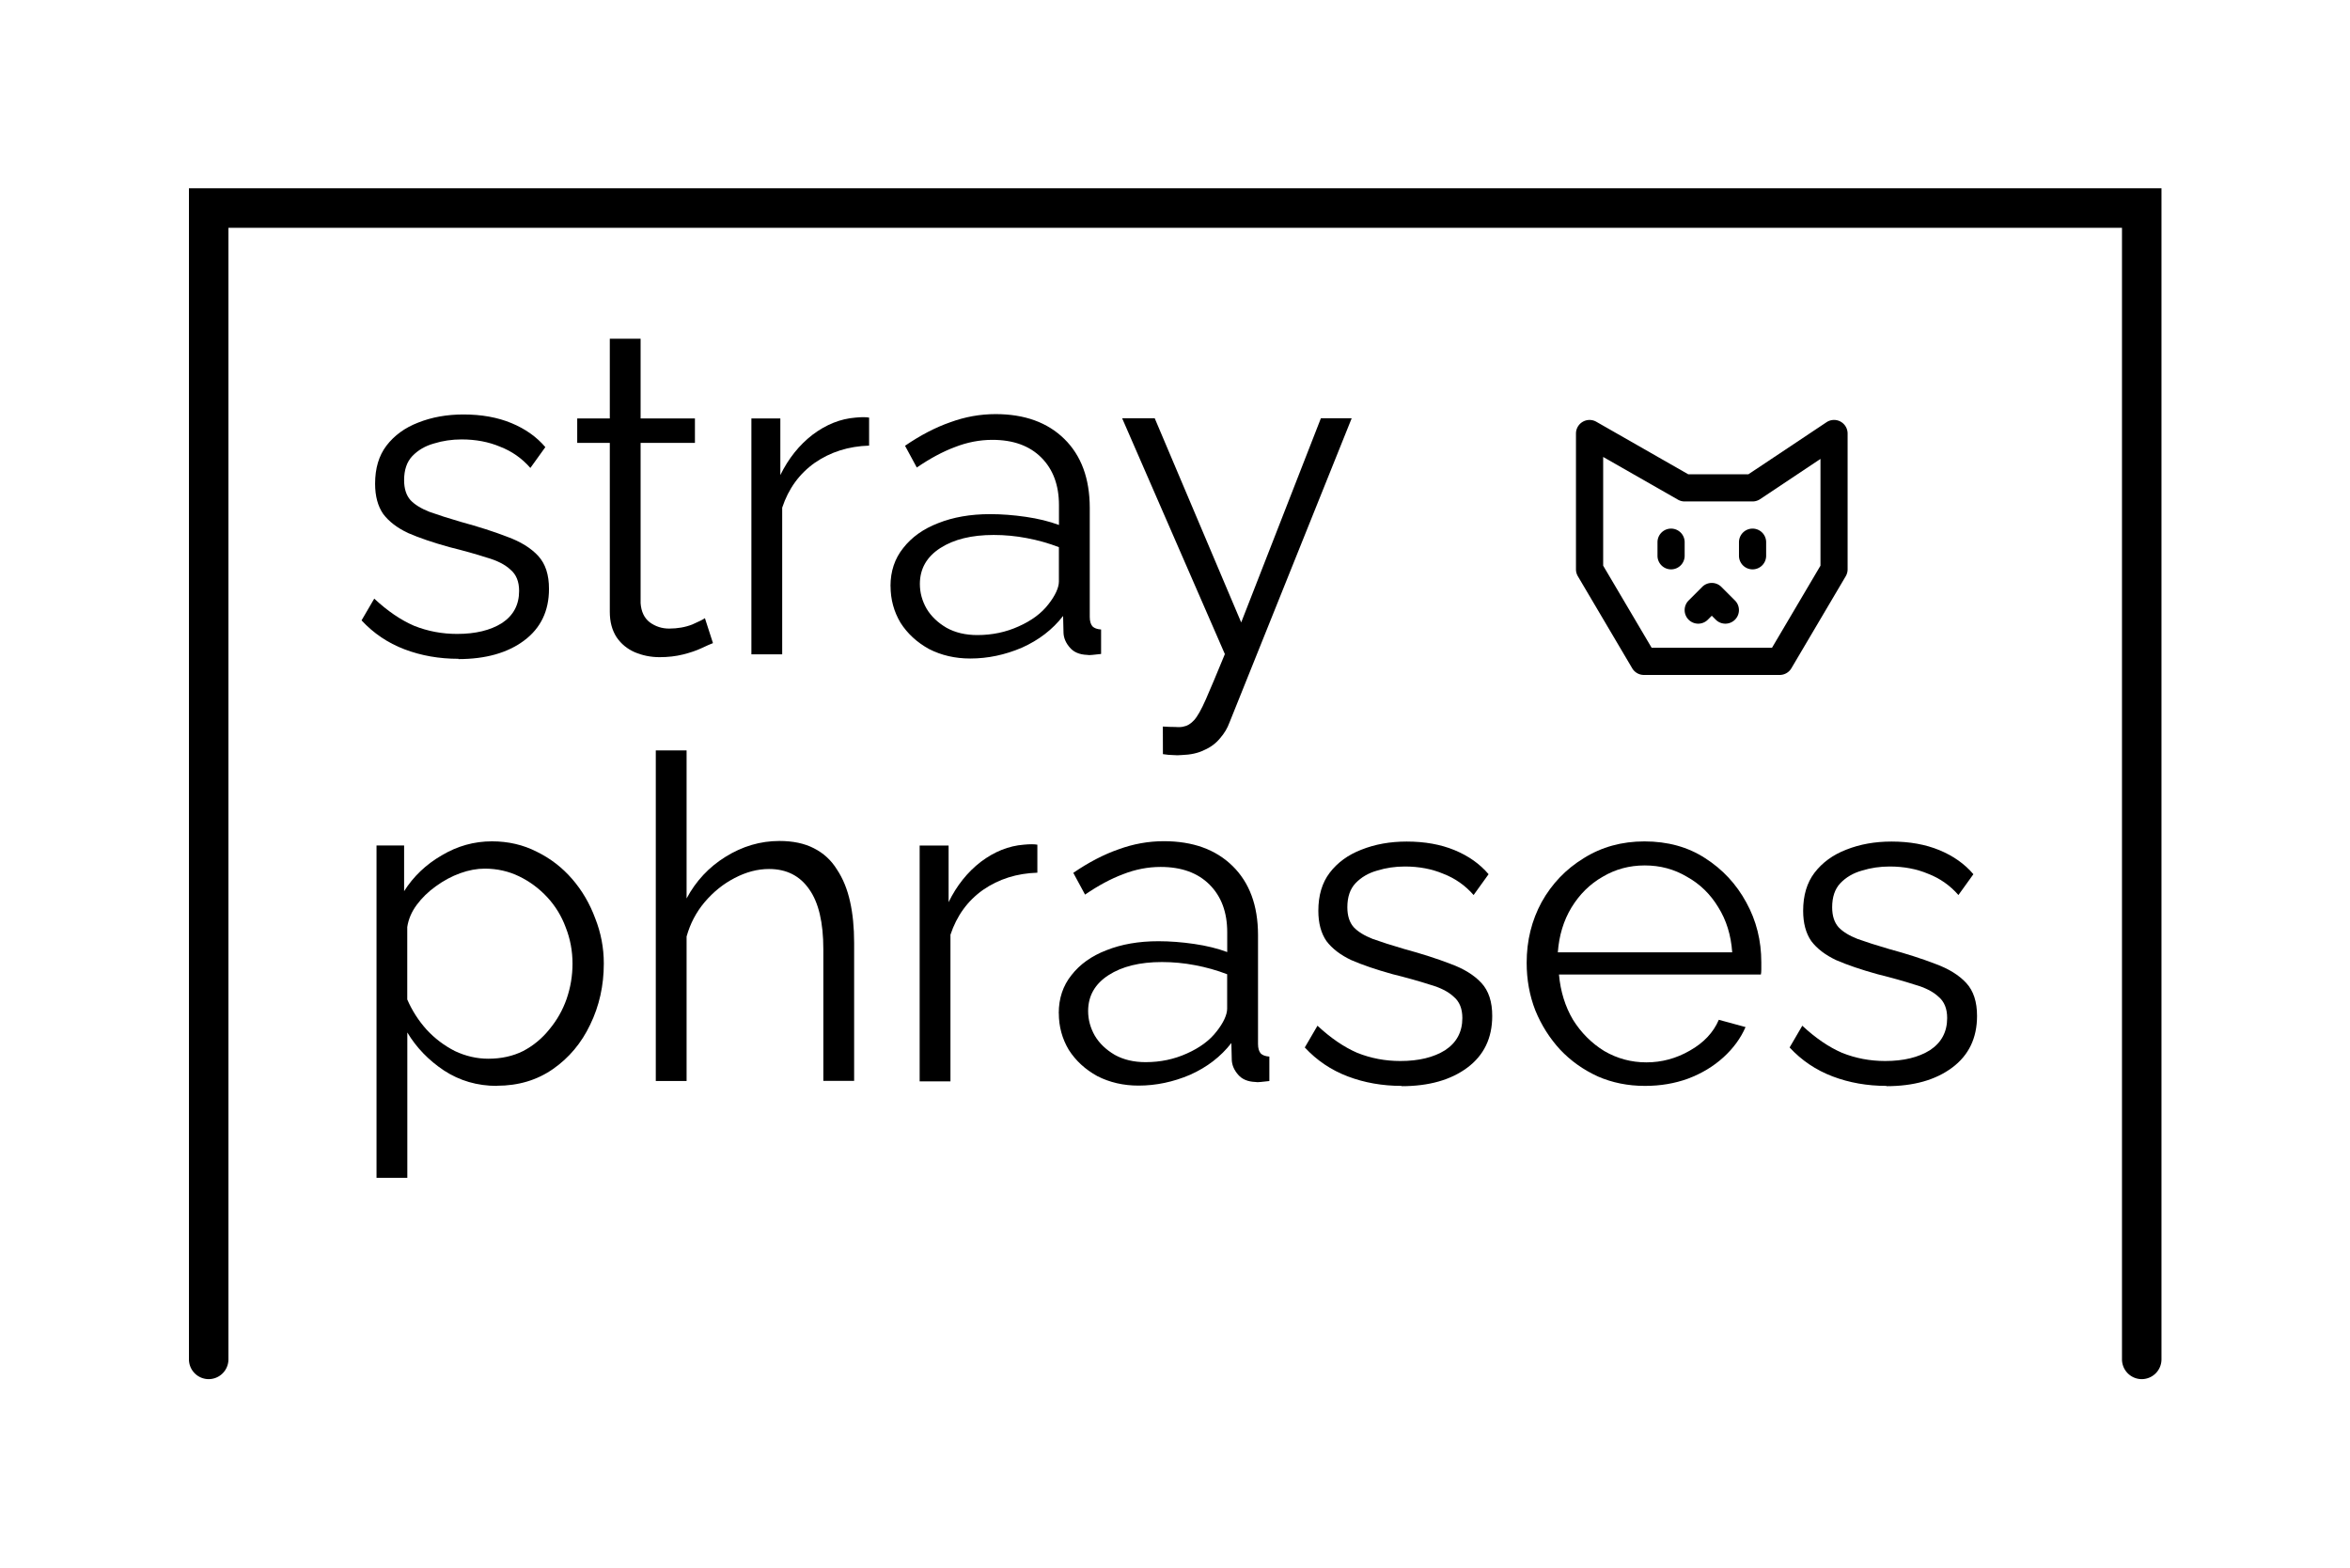
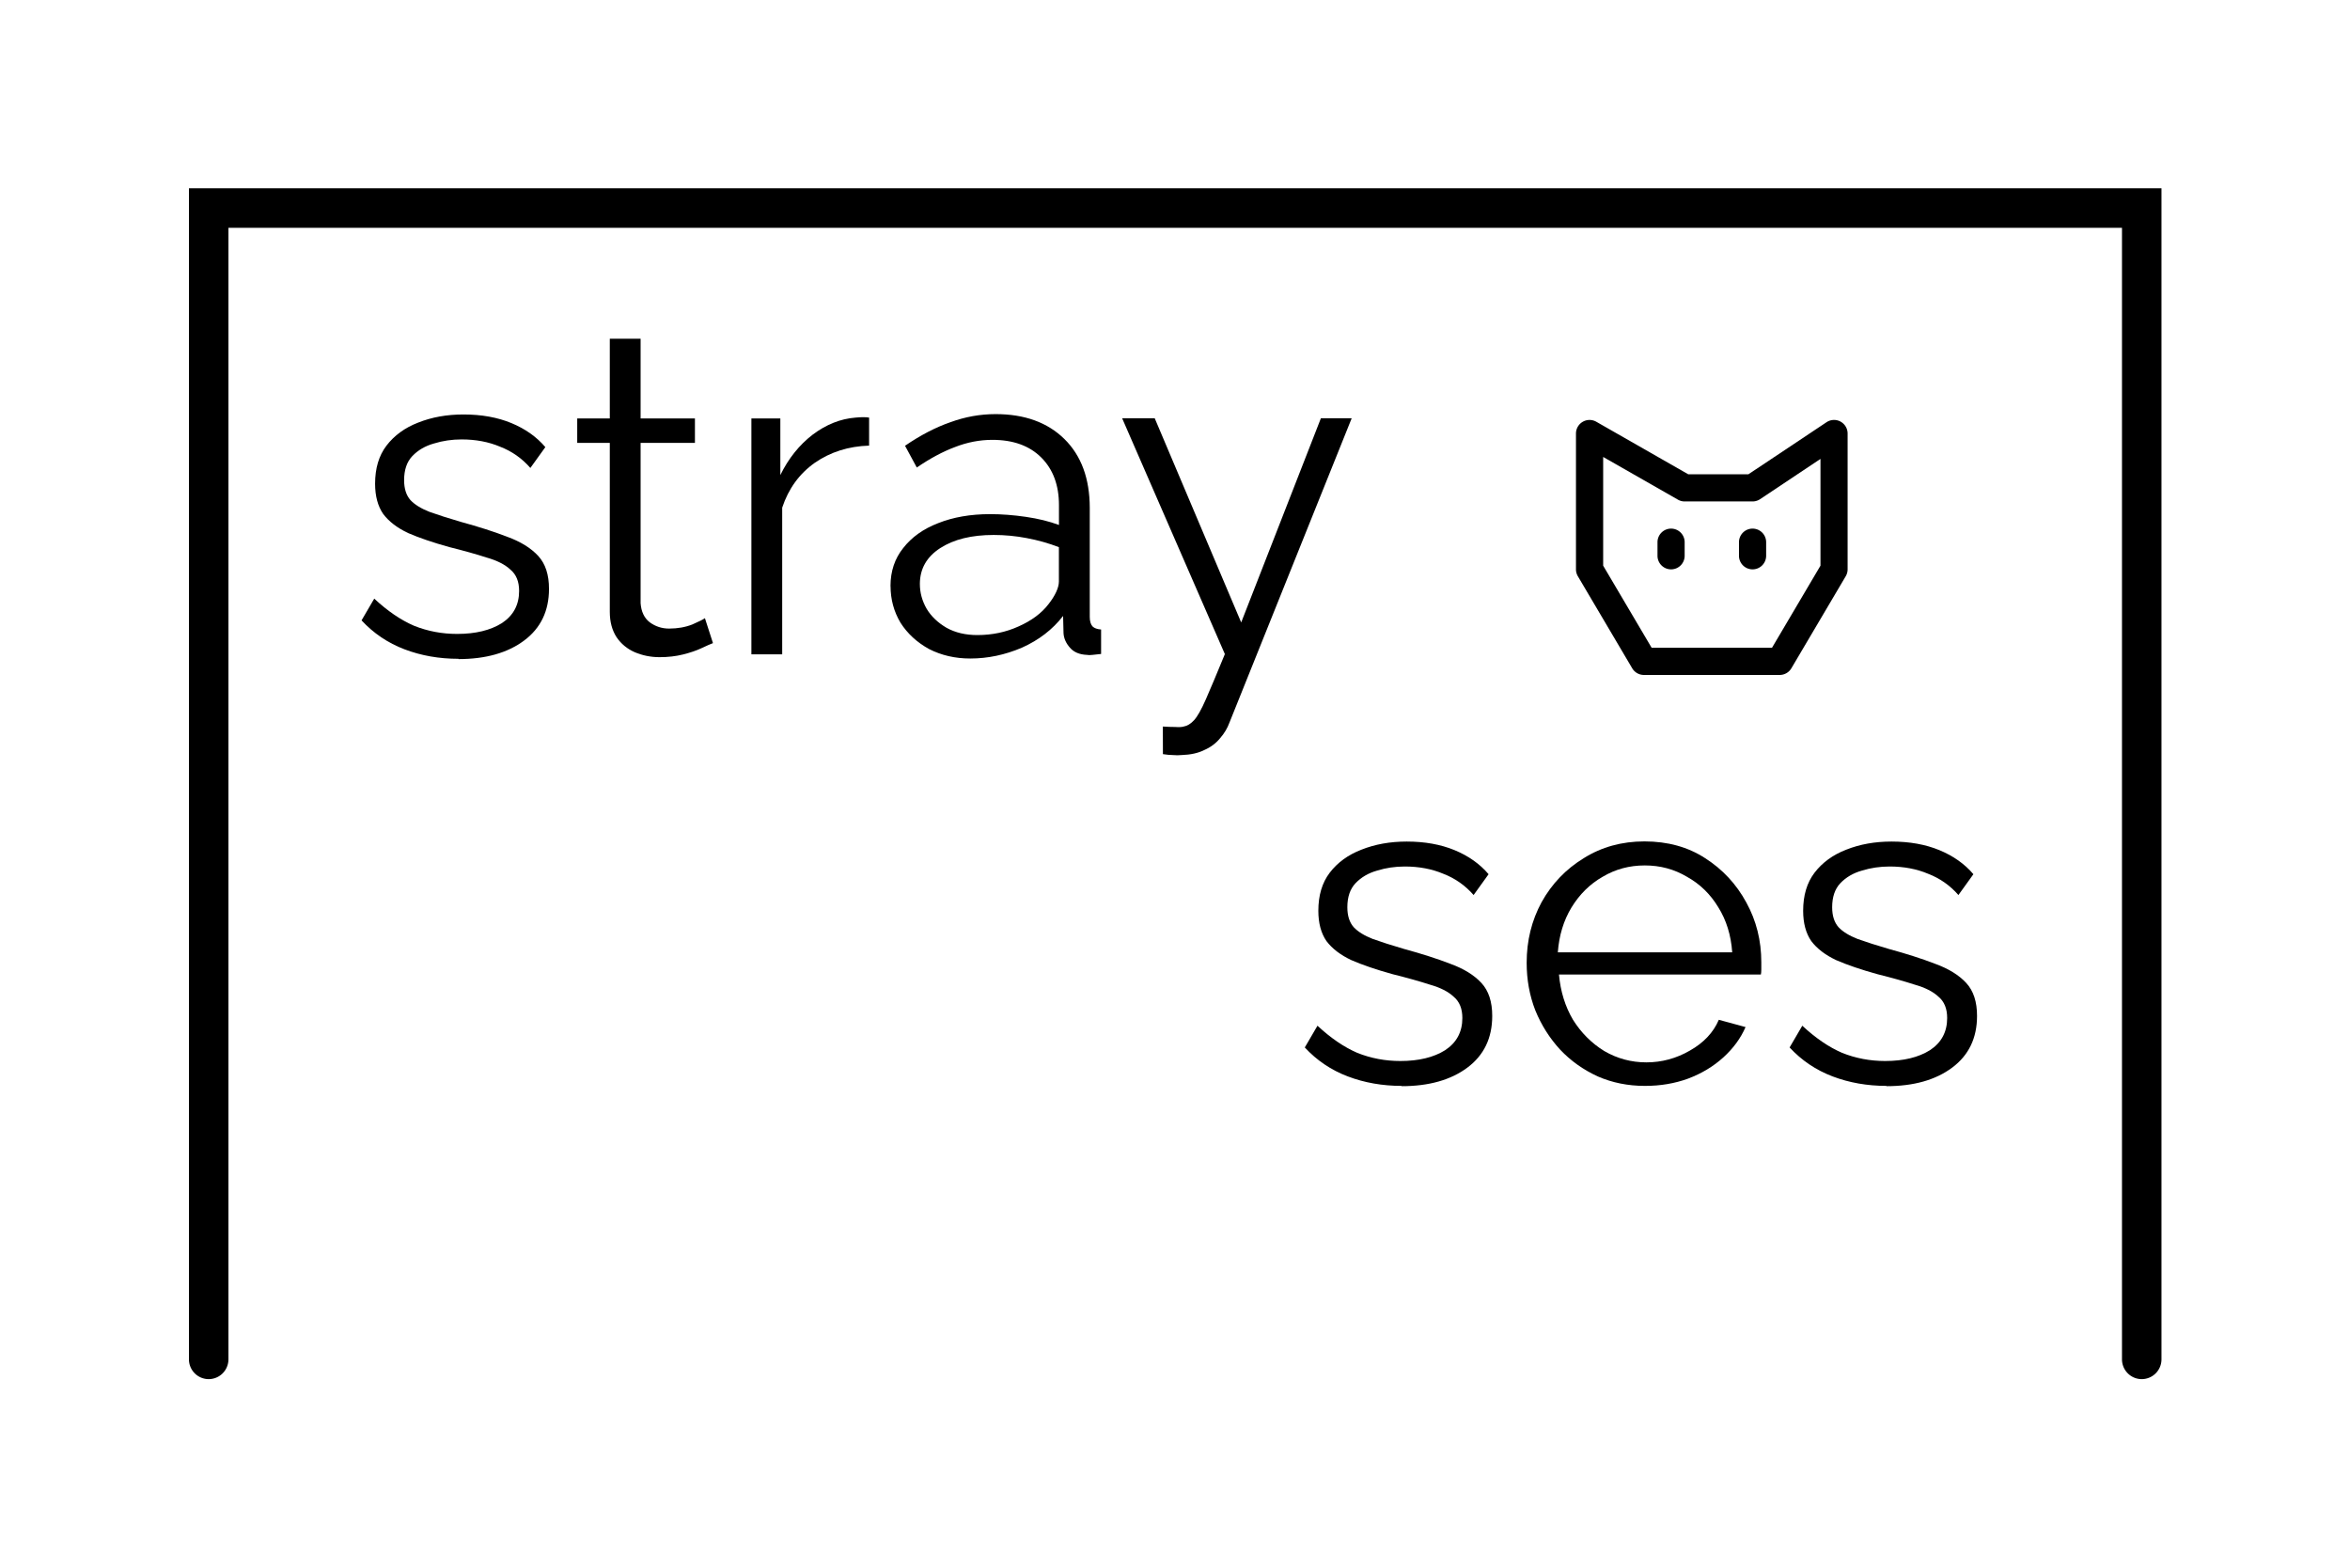
<svg xmlns="http://www.w3.org/2000/svg" width="124.58" height="83.132" version="1.1" viewBox="0 0 32.961 21.995">
  <g transform="translate(474.31 -138.37)">
    <path d="m-471.66 141.01v16.426a0.278 0.278 0 0 0 0.277 0.277 0.278 0.278 0 0 0 0.277-0.277v-15.871h26.559v15.871a0.278 0.278 0 0 0 0.277 0.277 0.278 0.278 0 0 0 0.277-0.277v-16.426z" color="#000000" stroke-linecap="round" style="-inkscape-stroke:none" />
    <g stroke-width=".265" aria-label="stray">
      <path d="m-467.88 147.61q-0.406 0-0.756-0.133t-0.603-0.406l0.178-0.305q0.279 0.26 0.559 0.381 0.286 0.114 0.603 0.114 0.387 0 0.629-0.152 0.241-0.159 0.241-0.451 0-0.197-0.121-0.298-0.114-0.108-0.337-0.171-0.216-0.07-0.521-0.146-0.343-0.095-0.578-0.197-0.229-0.108-0.349-0.267-0.114-0.165-0.114-0.425 0-0.324 0.159-0.533 0.165-0.216 0.445-0.324 0.286-0.114 0.635-0.114 0.381 0 0.673 0.121t0.476 0.337l-0.21 0.292q-0.178-0.203-0.425-0.298-0.241-0.102-0.54-0.102-0.203 0-0.387 0.057-0.184 0.051-0.305 0.178-0.114 0.121-0.114 0.337 0 0.178 0.089 0.279 0.089 0.095 0.267 0.165 0.178 0.064 0.438 0.14 0.375 0.102 0.654 0.21 0.279 0.102 0.432 0.267t0.152 0.464q0 0.464-0.349 0.724t-0.921 0.26z" />
      <path d="m-464.31 147.39q-0.051 0.019-0.159 0.07-0.108 0.051-0.26 0.089t-0.33 0.038q-0.184 0-0.349-0.07-0.159-0.07-0.254-0.21-0.095-0.146-0.095-0.356v-2.369h-0.457v-0.343h0.457v-1.118h0.432v1.118h0.762v0.343h-0.762v2.248q0.013 0.178 0.127 0.267 0.121 0.089 0.273 0.089 0.178 0 0.324-0.057 0.146-0.064 0.178-0.089z" />
      <path d="m-462.12 144.62q-0.432 0.013-0.762 0.241-0.324 0.229-0.457 0.629v2.057h-0.432v-3.308h0.406v0.794q0.171-0.349 0.451-0.565 0.286-0.216 0.603-0.241 0.064-6e-3 0.108-6e-3 0.051 0 0.083 6e-3z" />
      <path d="m-461.82 146.59q0-0.311 0.178-0.533 0.178-0.229 0.489-0.349 0.318-0.127 0.73-0.127 0.241 0 0.502 0.038t0.464 0.114v-0.279q0-0.419-0.248-0.667t-0.686-0.248q-0.267 0-0.527 0.102-0.254 0.095-0.533 0.286l-0.165-0.305q0.324-0.222 0.635-0.33 0.311-0.114 0.635-0.114 0.61 0 0.965 0.349t0.356 0.965v1.53q0 0.089 0.038 0.133 0.038 0.038 0.121 0.044v0.343q-0.07 6e-3 -0.121 0.013-0.051 6e-3 -0.076 0-0.159-6e-3 -0.241-0.102-0.083-0.095-0.089-0.203l-6e-3 -0.241q-0.222 0.286-0.578 0.445-0.356 0.152-0.724 0.152-0.318 0-0.578-0.133-0.254-0.14-0.4-0.368-0.14-0.235-0.14-0.514zm2.216 0.254q0.07-0.089 0.108-0.171 0.038-0.083 0.038-0.146v-0.483q-0.216-0.083-0.451-0.127-0.229-0.044-0.464-0.044-0.464 0-0.749 0.184t-0.286 0.502q0 0.184 0.095 0.349 0.095 0.159 0.279 0.267 0.184 0.102 0.432 0.102 0.311 0 0.578-0.121 0.273-0.121 0.419-0.311z" />
      <path d="m-458 148.56q0.089 6e-3 0.171 6e-3 0.083 6e-3 0.121-6e-3 0.076-0.013 0.146-0.089 0.07-0.076 0.165-0.292 0.095-0.216 0.267-0.635l-1.441-3.308h0.457l1.213 2.864 1.118-2.864h0.432l-1.714 4.267q-0.044 0.121-0.133 0.222-0.089 0.108-0.222 0.165-0.127 0.064-0.318 0.07-0.057 6e-3 -0.121 0-0.057 0-0.14-0.013z" />
    </g>
    <g stroke-width=".265" aria-label="phrases">
-       <path d="m-467.34 153.6q-0.413 0-0.743-0.216-0.324-0.216-0.514-0.533v2.038h-0.432v-4.661h0.387v0.641q0.197-0.311 0.527-0.502 0.33-0.197 0.705-0.197 0.343 0 0.629 0.146 0.286 0.14 0.495 0.381t0.324 0.552q0.121 0.305 0.121 0.635 0 0.464-0.191 0.857-0.184 0.387-0.521 0.622t-0.787 0.235zm-0.121-0.381q0.273 0 0.489-0.108 0.216-0.114 0.368-0.305 0.159-0.191 0.241-0.425 0.083-0.241 0.083-0.495 0-0.267-0.095-0.508-0.089-0.241-0.26-0.425t-0.394-0.292-0.483-0.108q-0.165 0-0.343 0.064t-0.343 0.184q-0.159 0.114-0.267 0.26t-0.133 0.311v1.016q0.102 0.235 0.273 0.425 0.171 0.184 0.394 0.298 0.229 0.108 0.47 0.108z" />
-       <path d="m-462.33 153.53h-0.432v-1.848q0-0.559-0.197-0.838-0.197-0.286-0.565-0.286-0.241 0-0.483 0.127-0.235 0.121-0.419 0.337-0.178 0.21-0.254 0.483v2.026h-0.432v-4.636h0.432v2.076q0.197-0.368 0.546-0.584 0.356-0.222 0.756-0.222 0.286 0 0.483 0.102 0.203 0.102 0.324 0.298 0.127 0.191 0.184 0.451 0.057 0.254 0.057 0.578z" />
-       <path d="m-459.76 150.61q-0.432 0.013-0.762 0.241-0.324 0.229-0.457 0.629v2.057h-0.432v-3.308h0.406v0.794q0.171-0.349 0.451-0.565 0.286-0.216 0.603-0.241 0.064-6e-3 0.108-6e-3 0.051 0 0.083 6e-3z" />
-       <path d="m-459.46 152.58q0-0.311 0.178-0.533 0.178-0.229 0.489-0.349 0.318-0.127 0.73-0.127 0.241 0 0.502 0.038t0.464 0.114v-0.279q0-0.419-0.248-0.667t-0.686-0.248q-0.267 0-0.527 0.102-0.254 0.095-0.533 0.286l-0.165-0.305q0.324-0.222 0.635-0.33 0.311-0.114 0.635-0.114 0.61 0 0.965 0.349t0.356 0.965v1.53q0 0.089 0.038 0.133 0.038 0.038 0.121 0.044v0.343q-0.07 6e-3 -0.121 0.013-0.051 6e-3 -0.076 0-0.159-6e-3 -0.241-0.102-0.083-0.095-0.089-0.203l-6e-3 -0.241q-0.222 0.286-0.578 0.445-0.356 0.152-0.724 0.152-0.318 0-0.578-0.133-0.254-0.14-0.4-0.368-0.14-0.235-0.14-0.514zm2.216 0.254q0.07-0.089 0.108-0.171 0.038-0.083 0.038-0.146v-0.483q-0.216-0.083-0.451-0.127-0.229-0.044-0.464-0.044-0.464 0-0.749 0.184t-0.286 0.502q0 0.184 0.095 0.349 0.095 0.159 0.279 0.267 0.184 0.102 0.432 0.102 0.311 0 0.578-0.121 0.273-0.121 0.419-0.311z" />
      <path d="m-454.65 153.6q-0.406 0-0.756-0.133t-0.603-0.406l0.178-0.305q0.279 0.26 0.559 0.381 0.286 0.114 0.603 0.114 0.387 0 0.629-0.152 0.241-0.159 0.241-0.451 0-0.197-0.121-0.298-0.114-0.108-0.337-0.171-0.216-0.07-0.521-0.146-0.343-0.095-0.578-0.197-0.229-0.108-0.349-0.267-0.114-0.165-0.114-0.425 0-0.324 0.159-0.533 0.165-0.216 0.445-0.324 0.286-0.114 0.635-0.114 0.381 0 0.673 0.121t0.476 0.337l-0.21 0.292q-0.178-0.203-0.425-0.298-0.241-0.102-0.54-0.102-0.203 0-0.387 0.057-0.184 0.051-0.305 0.178-0.114 0.121-0.114 0.337 0 0.178 0.089 0.279 0.089 0.095 0.267 0.165 0.178 0.064 0.438 0.14 0.375 0.102 0.654 0.21 0.279 0.102 0.432 0.267t0.152 0.464q0 0.464-0.349 0.724t-0.921 0.26z" />
      <path d="m-451.24 153.6q-0.356 0-0.66-0.133-0.305-0.14-0.527-0.375-0.222-0.241-0.349-0.552-0.121-0.311-0.121-0.667 0-0.464 0.21-0.851 0.216-0.387 0.591-0.616 0.375-0.235 0.851-0.235 0.489 0 0.851 0.235 0.368 0.235 0.578 0.622 0.21 0.381 0.21 0.838 0 0.051 0 0.102 0 0.044-6e-3 0.07h-2.832q0.032 0.356 0.197 0.635 0.171 0.273 0.438 0.438 0.273 0.159 0.591 0.159 0.324 0 0.61-0.165 0.292-0.165 0.406-0.432l0.375 0.102q-0.102 0.235-0.311 0.425t-0.495 0.298q-0.279 0.102-0.603 0.102zm-1.219-1.873h2.445q-0.025-0.362-0.197-0.635-0.165-0.273-0.438-0.425-0.267-0.159-0.591-0.159t-0.591 0.159q-0.267 0.152-0.438 0.432-0.165 0.273-0.191 0.629z" />
      <path d="m-447.85 153.6q-0.406 0-0.756-0.133t-0.603-0.406l0.178-0.305q0.279 0.26 0.559 0.381 0.286 0.114 0.603 0.114 0.387 0 0.629-0.152 0.241-0.159 0.241-0.451 0-0.197-0.121-0.298-0.114-0.108-0.337-0.171-0.216-0.07-0.521-0.146-0.343-0.095-0.578-0.197-0.229-0.108-0.349-0.267-0.114-0.165-0.114-0.425 0-0.324 0.159-0.533 0.165-0.216 0.445-0.324 0.286-0.114 0.635-0.114 0.381 0 0.673 0.121t0.476 0.337l-0.21 0.292q-0.178-0.203-0.425-0.298-0.241-0.102-0.54-0.102-0.203 0-0.387 0.057-0.184 0.051-0.305 0.178-0.114 0.121-0.114 0.337 0 0.178 0.089 0.279 0.089 0.095 0.267 0.165 0.178 0.064 0.438 0.14 0.375 0.102 0.654 0.21 0.279 0.102 0.432 0.267t0.152 0.464q0 0.464-0.349 0.724t-0.921 0.26z" />
    </g>
    <g transform="matrix(.381 0 0 .381 -454.11 144.26)">
      <g id="Guides">
        <g id="_x34_8px">
          <g id="square_4px">
            <g id="_x32_8_px" />
          </g>
        </g>
        <g id="square_6px" />
        <g id="_x33_6_px">
          <g id="_x33_2_px">
            <g id="_x32_8_px_1_">
              <g id="_x32_0_px_1_">
                <g id="_x34_8_px" />
              </g>
            </g>
          </g>
        </g>
      </g>
      <g id="Free_Icons">
        <g stroke-linecap="round" stroke-linejoin="round" stroke-miterlimit="10">
          <path d="m8.5 4a0.5 0.5 0 0 0-0.5 0.5v0.5a0.5 0.5 0 0 0 0.5 0.5 0.5 0.5 0 0 0 0.5-0.5v-0.5a0.5 0.5 0 0 0-0.5-0.5z" color="#000000" style="-inkscape-stroke:none" />
          <path d="m11.5 4a0.5 0.5 0 0 0-0.5 0.5v0.5a0.5 0.5 0 0 0 0.5 0.5 0.5 0.5 0 0 0 0.5-0.5v-0.5a0.5 0.5 0 0 0-0.5-0.5z" color="#000000" style="-inkscape-stroke:none" />
          <path d="m14.736 0.059a0.5 0.5 0 0 0-0.514 0.025l-2.875 1.916h-2.215l-3.385-1.934a0.5 0.5 0 0 0-0.748 0.434v5a0.5 0.5 0 0 0 0.07 0.254l2 3.387a0.5 0.5 0 0 0 0.43 0.246h5a0.5 0.5 0 0 0 0.43-0.246l2-3.387a0.5 0.5 0 0 0 0.07-0.254v-5a0.5 0.5 0 0 0-0.264-0.441zm-8.736 1.303 2.752 1.572a0.5 0.5 0 0 0 0.248 0.066h2.5a0.5 0.5 0 0 0 0.277-0.084l2.223-1.482v3.93l-1.785 3.023h-4.43l-1.785-3.023z" color="#000000" style="-inkscape-stroke:none" />
-           <path d="m9.646 6.146-0.5 0.5a0.5 0.5 0 0 0 0 0.707 0.5 0.5 0 0 0 0.707 0l0.146-0.146 0.146 0.146a0.5 0.5 0 0 0 0.707 0 0.5 0.5 0 0 0 0-0.707l-0.5-0.5a0.5 0.5 0 0 0-0.707 0z" color="#000000" style="-inkscape-stroke:none" />
        </g>
      </g>
    </g>
  </g>
</svg>